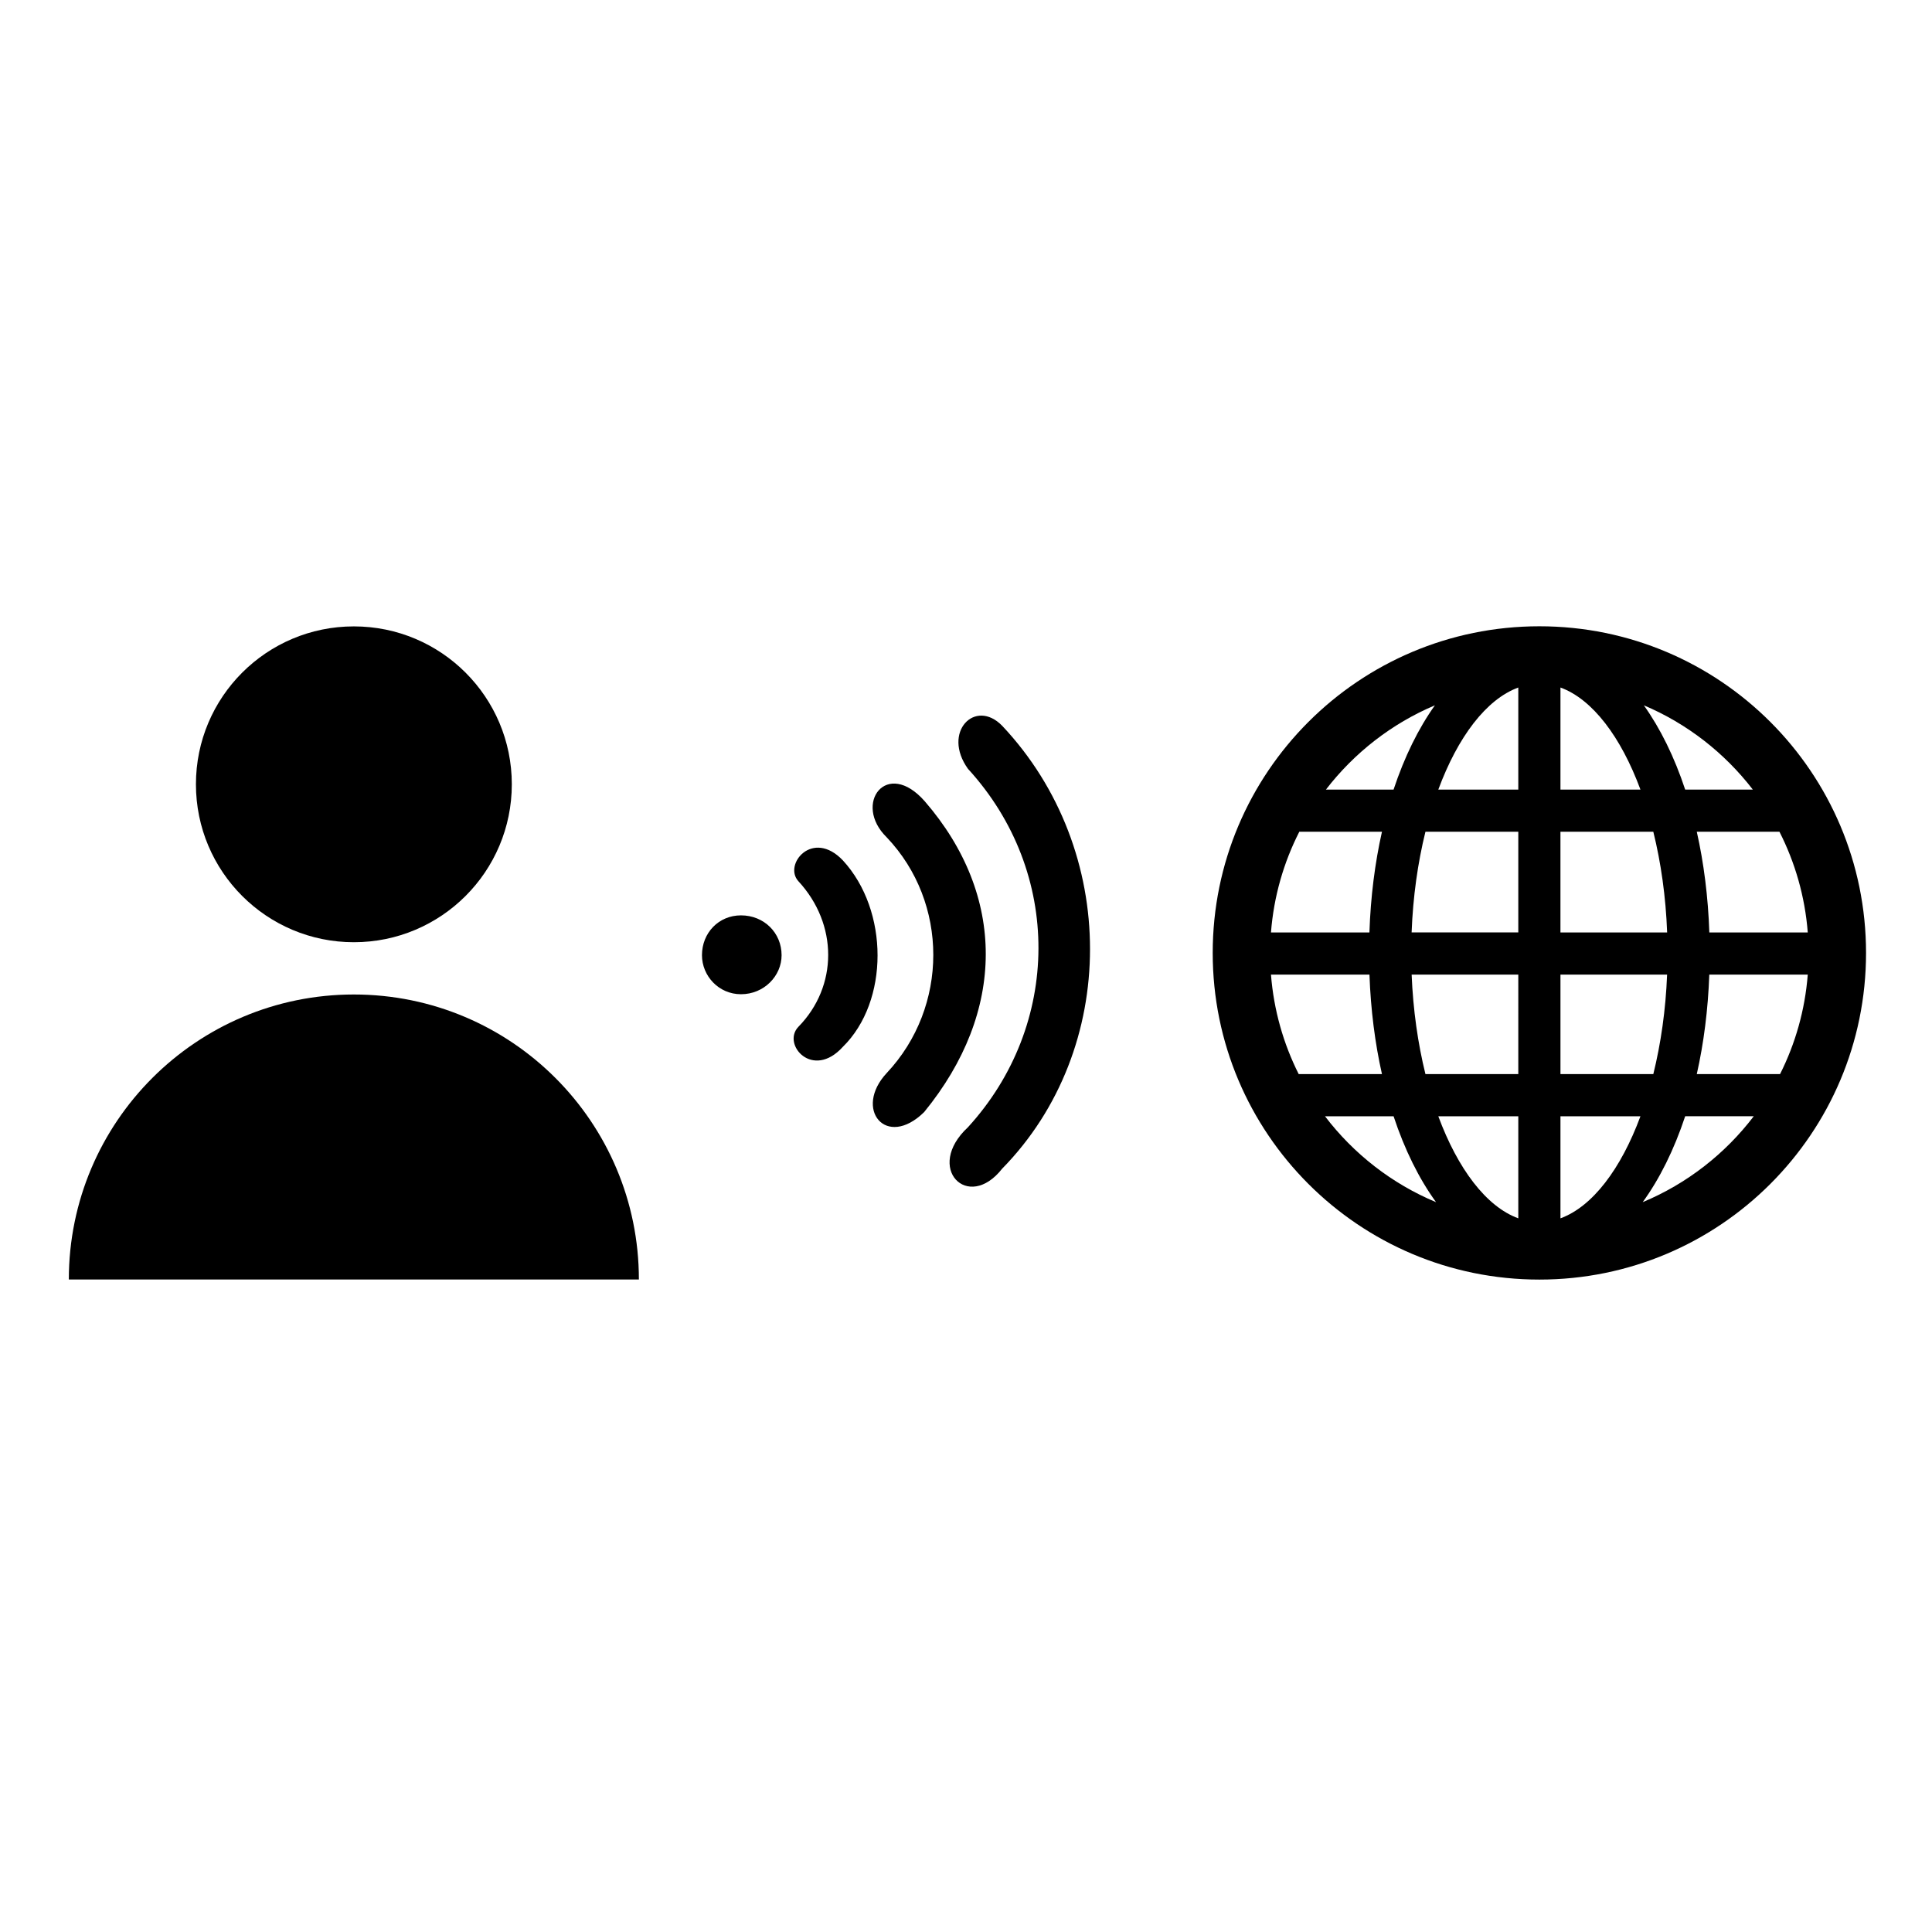
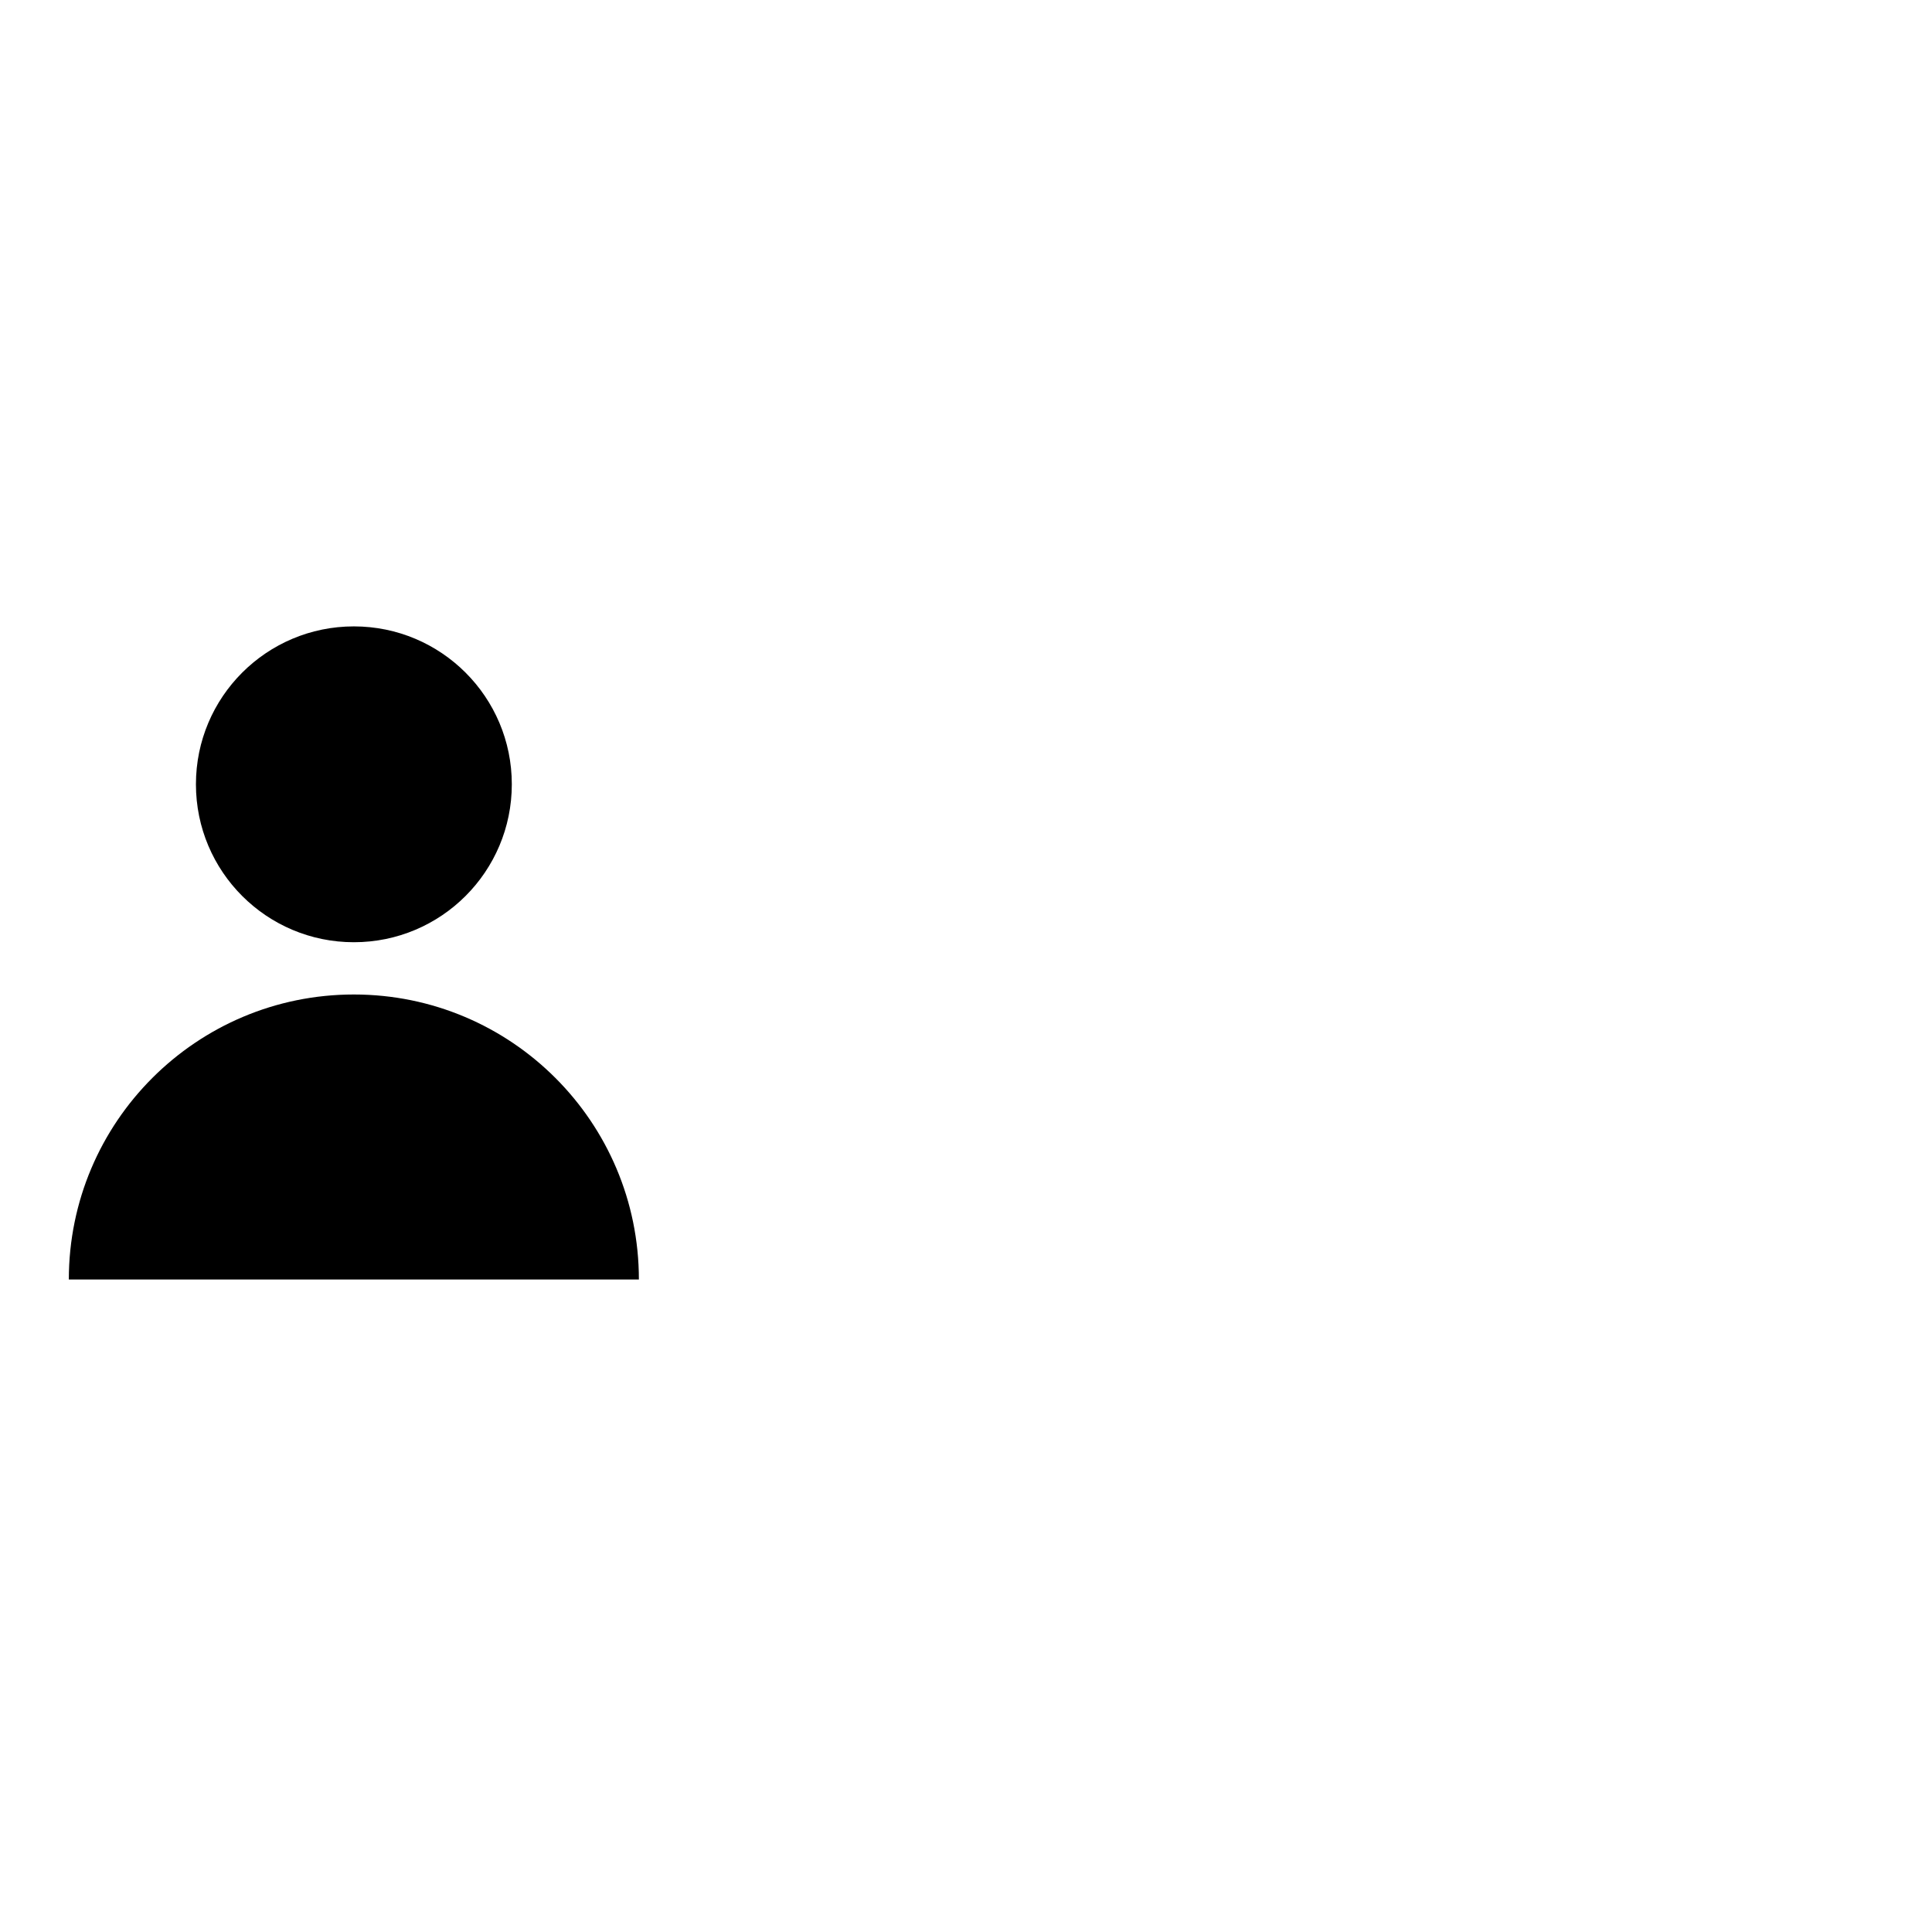
<svg xmlns="http://www.w3.org/2000/svg" fill="#000000" width="800px" height="800px" version="1.1" viewBox="144 144 512 512">
  <g>
-     <path d="m551.95 309.97c-47.812 0-86.57 38.758-86.57 86.566 0 47.809 38.758 86.566 86.57 86.566 47.809 0 86.57-38.758 86.57-86.566 0-47.809-38.758-86.566-86.57-86.566zm-27.684 20.945c-4.371 6.117-8.086 13.676-10.957 22.336h-17.926c7.492-9.73 17.426-17.496 28.883-22.336zm-35.938 33.508h21.906c-1.859 8.258-3.008 17.234-3.324 26.684h-26.09c0.742-9.543 3.367-18.562 7.508-26.684zm-0.16 64.227c-4.047-8.047-6.609-16.953-7.348-26.371h26.098c0.34 9.336 1.477 18.207 3.316 26.371zm6.969 11.172h18.176c2.93 8.859 6.75 16.574 11.254 22.766-11.711-4.887-21.844-12.801-29.43-22.766zm51.227 27.047c-8.492-3.098-16.027-13.098-21.199-27.047h21.199zm0-38.219h-24.609c-1.996-8.078-3.277-17.004-3.656-26.371h28.266zm0-37.547h-28.273c0.359-9.488 1.645-18.512 3.664-26.684h24.609zm0-37.852h-21.199c5.168-13.953 12.703-23.949 21.199-27.047zm69.207 11.172c4.137 8.125 6.762 17.145 7.504 26.684h-26.086c-0.32-9.449-1.465-18.426-3.324-26.684zm-7.055-11.172h-17.926c-2.867-8.66-6.59-16.215-10.957-22.336 11.461 4.844 21.391 12.605 28.883 22.336zm-50.98-27.051c8.5 3.098 16.035 13.094 21.199 27.051h-21.199zm-0.004 38.223h24.613c2.019 8.172 3.309 17.195 3.664 26.684h-28.277zm28.266 37.855c-0.367 9.371-1.656 18.289-3.652 26.371h-24.609v-26.371zm-28.262 64.59v-27.047h21.199c-5.168 13.953-12.703 23.953-21.199 27.047zm21.797-4.285c4.496-6.195 8.324-13.906 11.258-22.766h18.172c-7.586 9.965-17.719 17.883-29.43 22.766zm36.398-33.934h-22.066c1.84-8.164 2.981-17.039 3.316-26.371h26.094c-0.734 9.418-3.297 18.324-7.344 26.371z" />
    <path d="m237.78 407.55c-41.715 0-75.539 33.824-75.539 75.531h151.07c0-41.723-33.812-75.531-75.535-75.531z" />
    <path d="m237.78 310c23.121 0 41.855 18.73 41.855 41.84 0 23.125-18.734 41.859-41.855 41.859-23.117 0-41.855-18.73-41.855-41.859 0-23.113 18.738-41.84 41.855-41.84z" />
-     <path d="m367.38 421.41c12.242-12.031 12.242-36.09 0-49.387-8.02-8.445-15.828 1.055-11.816 5.488 10.551 11.398 10.551 27.863 0 38.625-4.434 4.641 3.801 14.133 11.816 5.273zm42.215 32.289c31.027-31.656 31.027-84.422 0-117.35-7.176-7.387-16.039 1.688-9.074 11.398 25.117 27.438 24.695 67.961 0 94.98-11.613 10.758-0.004 22.578 9.074 10.969zm-20.688-14.984c21.738-26.594 21.738-57.406 0.211-82.312-10.133-11.609-19.207 0.633-10.133 9.496 16.465 17.309 16.465 44.957 0 62.473-8.859 9.5-0.203 20.266 9.922 10.344zm-37.777-41.578c0-5.91-4.641-10.555-10.762-10.555-5.91 0-10.34 4.644-10.34 10.555 0 5.484 4.43 10.344 10.34 10.344 6.117 0.004 10.762-4.856 10.762-10.344z" />
  </g>
</svg>